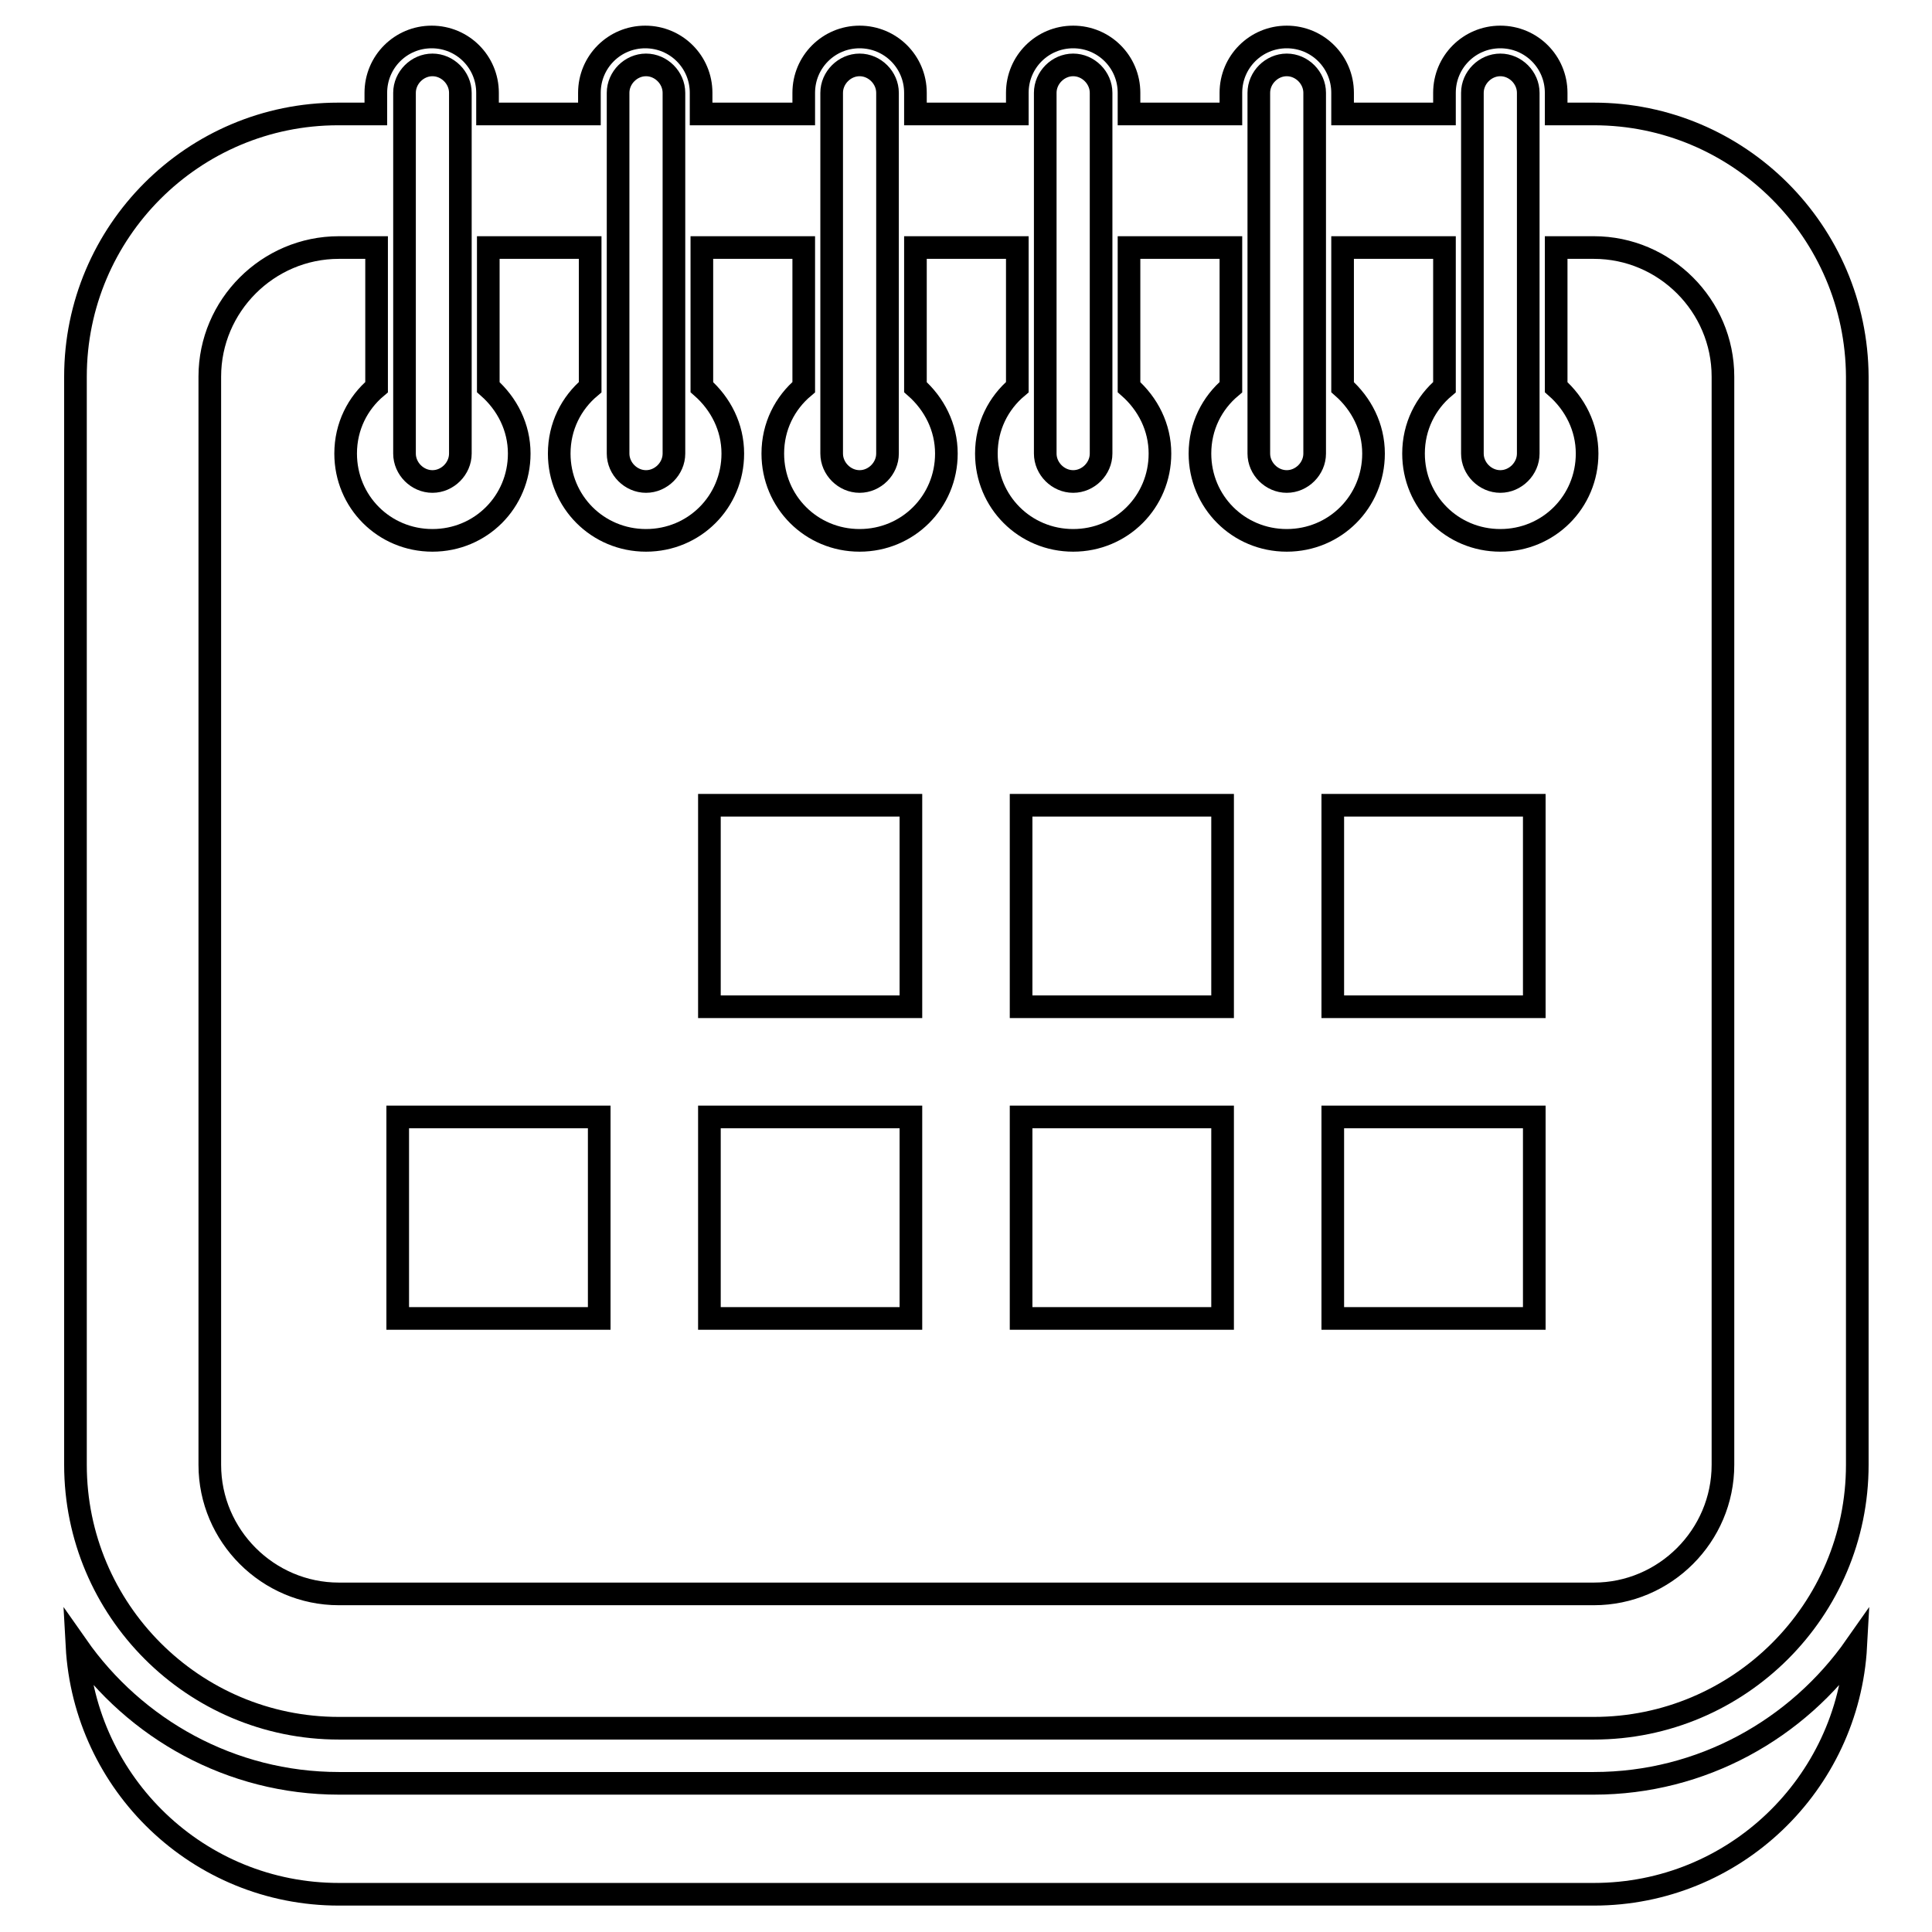
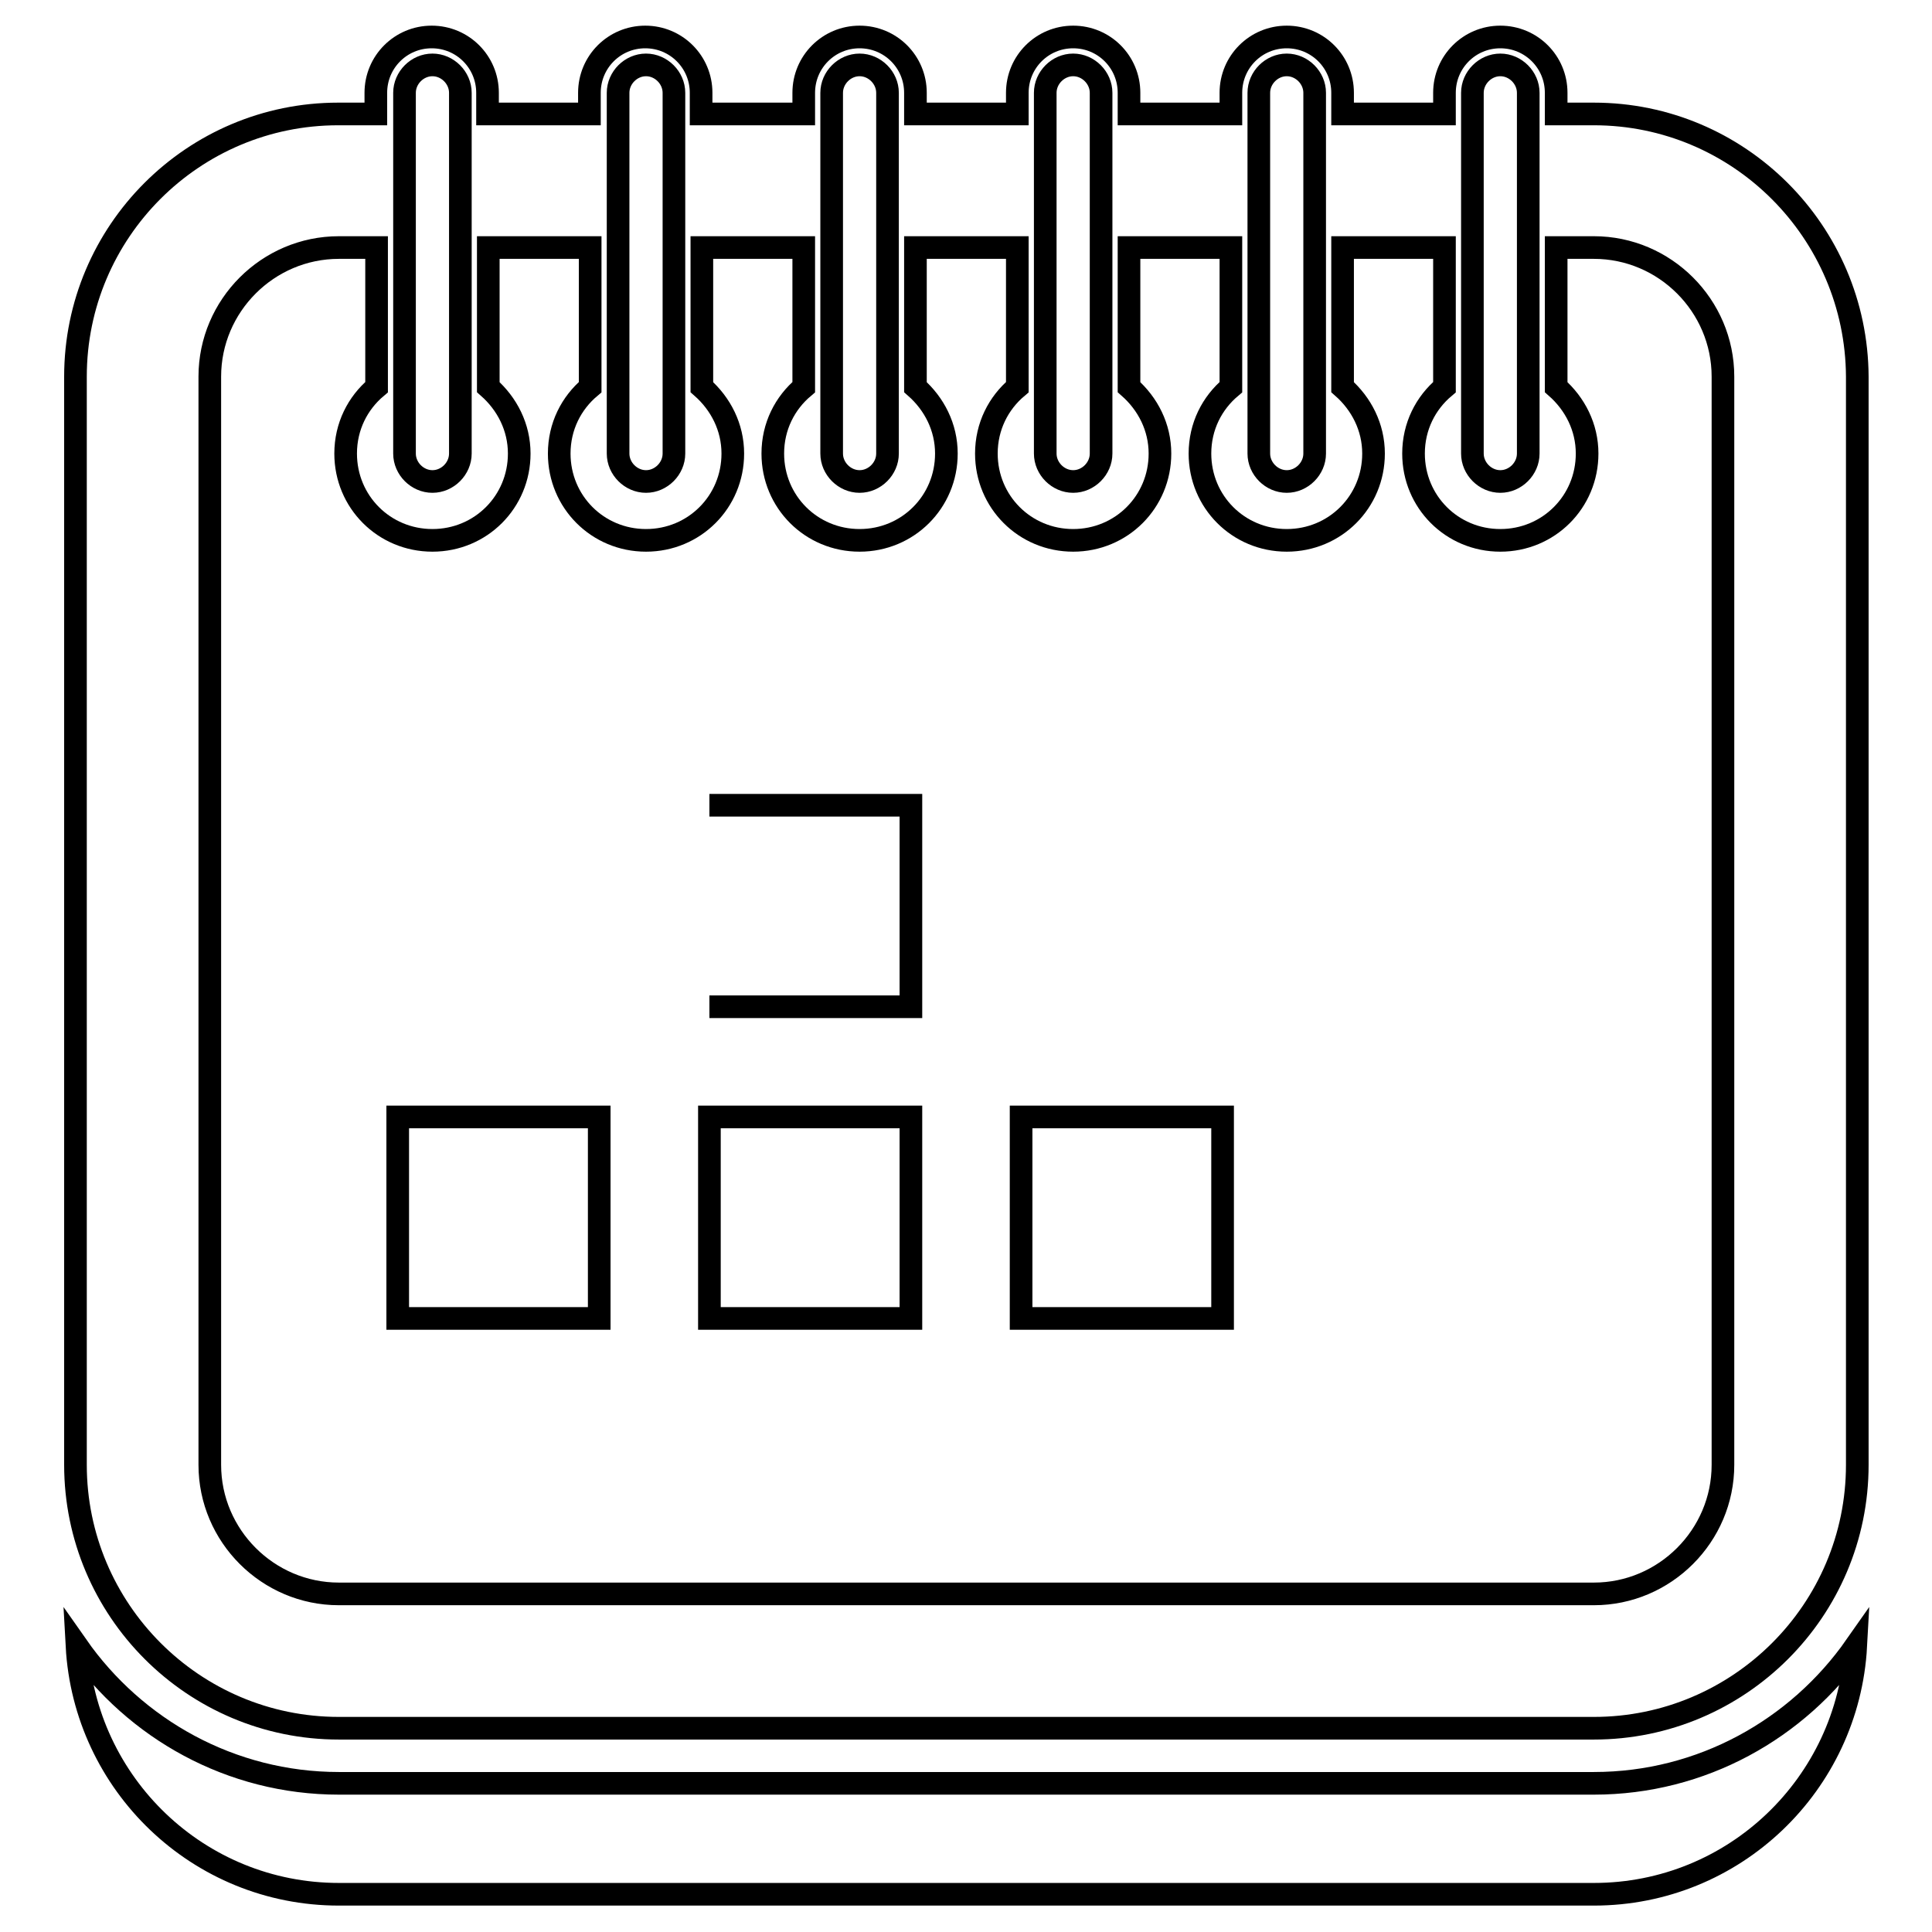
<svg xmlns="http://www.w3.org/2000/svg" version="1.1" x="0px" y="0px" viewBox="0 0 256 256" enable-background="new 0 0 256 256" xml:space="preserve">
  <g>
    <g>
      <g>
        <g>
          <path stroke-width="3" fill-opacity="0" stroke="#000000" d="M211.2,236.3H44.9c-14.3,0-27-7.2-34.7-18.2c1,18.3,16.1,32.9,34.7,32.9h166.3c18.6,0,33.7-14.6,34.7-32.9C238.2,229.1,225.5,236.3,211.2,236.3z" />
          <path stroke-width="3" fill-opacity="0" stroke="#000000" d="M211.2,15.1h-5v-2.8c0-4.1-3.3-7.4-7.4-7.4c-4.1,0-7.4,3.3-7.4,7.4v2.8h-13.5v-2.8c0-4.1-3.3-7.4-7.4-7.4c-4.1,0-7.4,3.3-7.4,7.4v2.8h-13.5v-2.8c0-4.1-3.3-7.4-7.4-7.4c-4.1,0-7.4,3.3-7.4,7.4v2.8h-13.5v-2.8c0-4.1-3.3-7.4-7.4-7.4c-4.1,0-7.4,3.3-7.4,7.4v2.8H92.9v-2.8c0-4.1-3.3-7.4-7.4-7.4s-7.4,3.3-7.4,7.4v2.8H64.6v-2.8c0-4.1-3.3-7.4-7.4-7.4c-4.1,0-7.4,3.3-7.4,7.4v2.8h-5C25.6,15.1,10,30.7,10,49.9v144.2c0,19.2,15.6,34.9,34.9,34.9h166.3c19.2,0,34.9-15.6,34.9-34.9V49.9C246,30.7,230.4,15.1,211.2,15.1z M195.1,12.3c0-2,1.7-3.7,3.7-3.7c2,0,3.7,1.7,3.7,3.7v47.8c0,2-1.7,3.7-3.7,3.7c-2,0-3.7-1.7-3.7-3.7V12.3z M166.8,12.3c0-2,1.7-3.7,3.7-3.7c2,0,3.7,1.7,3.7,3.7v47.8c0,2-1.7,3.7-3.7,3.7c-2,0-3.7-1.7-3.7-3.7V12.3z M138.5,12.3c0-2,1.7-3.7,3.7-3.7c2,0,3.7,1.7,3.7,3.7v47.8c0,2-1.7,3.7-3.7,3.7c-2,0-3.7-1.7-3.7-3.7L138.5,12.3L138.5,12.3z M110.2,12.3c0-2,1.7-3.7,3.7-3.7c2,0,3.7,1.7,3.7,3.7v47.8c0,2-1.7,3.7-3.7,3.7c-2,0-3.7-1.7-3.7-3.7V12.3z M81.9,12.3c0-2,1.7-3.7,3.7-3.7c2,0,3.7,1.7,3.7,3.7v47.8c0,2-1.7,3.7-3.7,3.7c-2,0-3.7-1.7-3.7-3.7V12.3z M53.6,12.3c0-2,1.7-3.7,3.7-3.7c2,0,3.7,1.7,3.7,3.7v47.8c0,2-1.7,3.7-3.7,3.7c-2,0-3.7-1.7-3.7-3.7V12.3z M228.3,194.1c0,9.4-7.7,17.1-17.1,17.1H44.9c-9.4,0-17.1-7.7-17.1-17.1V49.9c0-9.4,7.7-17.1,17.1-17.1h5v18.5c-2.5,2.1-4.1,5.2-4.1,8.8c0,6.4,5.1,11.5,11.5,11.5c6.4,0,11.5-5.1,11.5-11.5c0-3.5-1.6-6.6-4.1-8.8V32.8h13.5v18.5c-2.5,2.1-4.1,5.2-4.1,8.8c0,6.4,5.1,11.5,11.5,11.5s11.5-5.1,11.5-11.5c0-3.5-1.6-6.6-4.1-8.8V32.8h13.5v18.5c-2.5,2.1-4.1,5.2-4.1,8.8c0,6.4,5.1,11.5,11.5,11.5c6.4,0,11.5-5.1,11.5-11.5c0-3.5-1.6-6.6-4.1-8.8V32.8h13.5v18.5c-2.5,2.1-4.1,5.2-4.1,8.8c0,6.4,5.1,11.5,11.5,11.5c6.4,0,11.5-5.1,11.5-11.5c0-3.5-1.6-6.6-4.1-8.8V32.8h13.5v18.5c-2.5,2.1-4.1,5.2-4.1,8.8c0,6.4,5.1,11.5,11.5,11.5S182,66.5,182,60.1c0-3.5-1.6-6.6-4.1-8.8V32.8h13.5v18.5c-2.5,2.1-4.1,5.2-4.1,8.8c0,6.4,5.1,11.5,11.5,11.5c6.4,0,11.5-5.1,11.5-11.5c0-3.5-1.6-6.6-4.1-8.8V32.8h5c9.4,0,17.1,7.7,17.1,17.1L228.3,194.1L228.3,194.1z" />
-           <path stroke-width="3" fill-opacity="0" stroke="#000000" d="M94 106.7h26.7v26.7h-26.7z" />
-           <path stroke-width="3" fill-opacity="0" stroke="#000000" d="M135.3 106.7h26.7v26.7h-26.7z" />
-           <path stroke-width="3" fill-opacity="0" stroke="#000000" d="M176.6 106.7h26.7v26.7h-26.7z" />
+           <path stroke-width="3" fill-opacity="0" stroke="#000000" d="M94 106.7h26.7v26.7h-26.7" />
          <path stroke-width="3" fill-opacity="0" stroke="#000000" d="M52.7 148h26.7v26.7h-26.7z" />
          <path stroke-width="3" fill-opacity="0" stroke="#000000" d="M94 148h26.7v26.7h-26.7z" />
          <path stroke-width="3" fill-opacity="0" stroke="#000000" d="M135.3 148h26.7v26.7h-26.7z" />
-           <path stroke-width="3" fill-opacity="0" stroke="#000000" d="M176.6 148h26.7v26.7h-26.7z" />
        </g>
      </g>
      <g />
      <g />
      <g />
      <g />
      <g />
      <g />
      <g />
      <g />
      <g />
      <g />
      <g />
      <g />
      <g />
      <g />
      <g />
    </g>
  </g>
</svg>